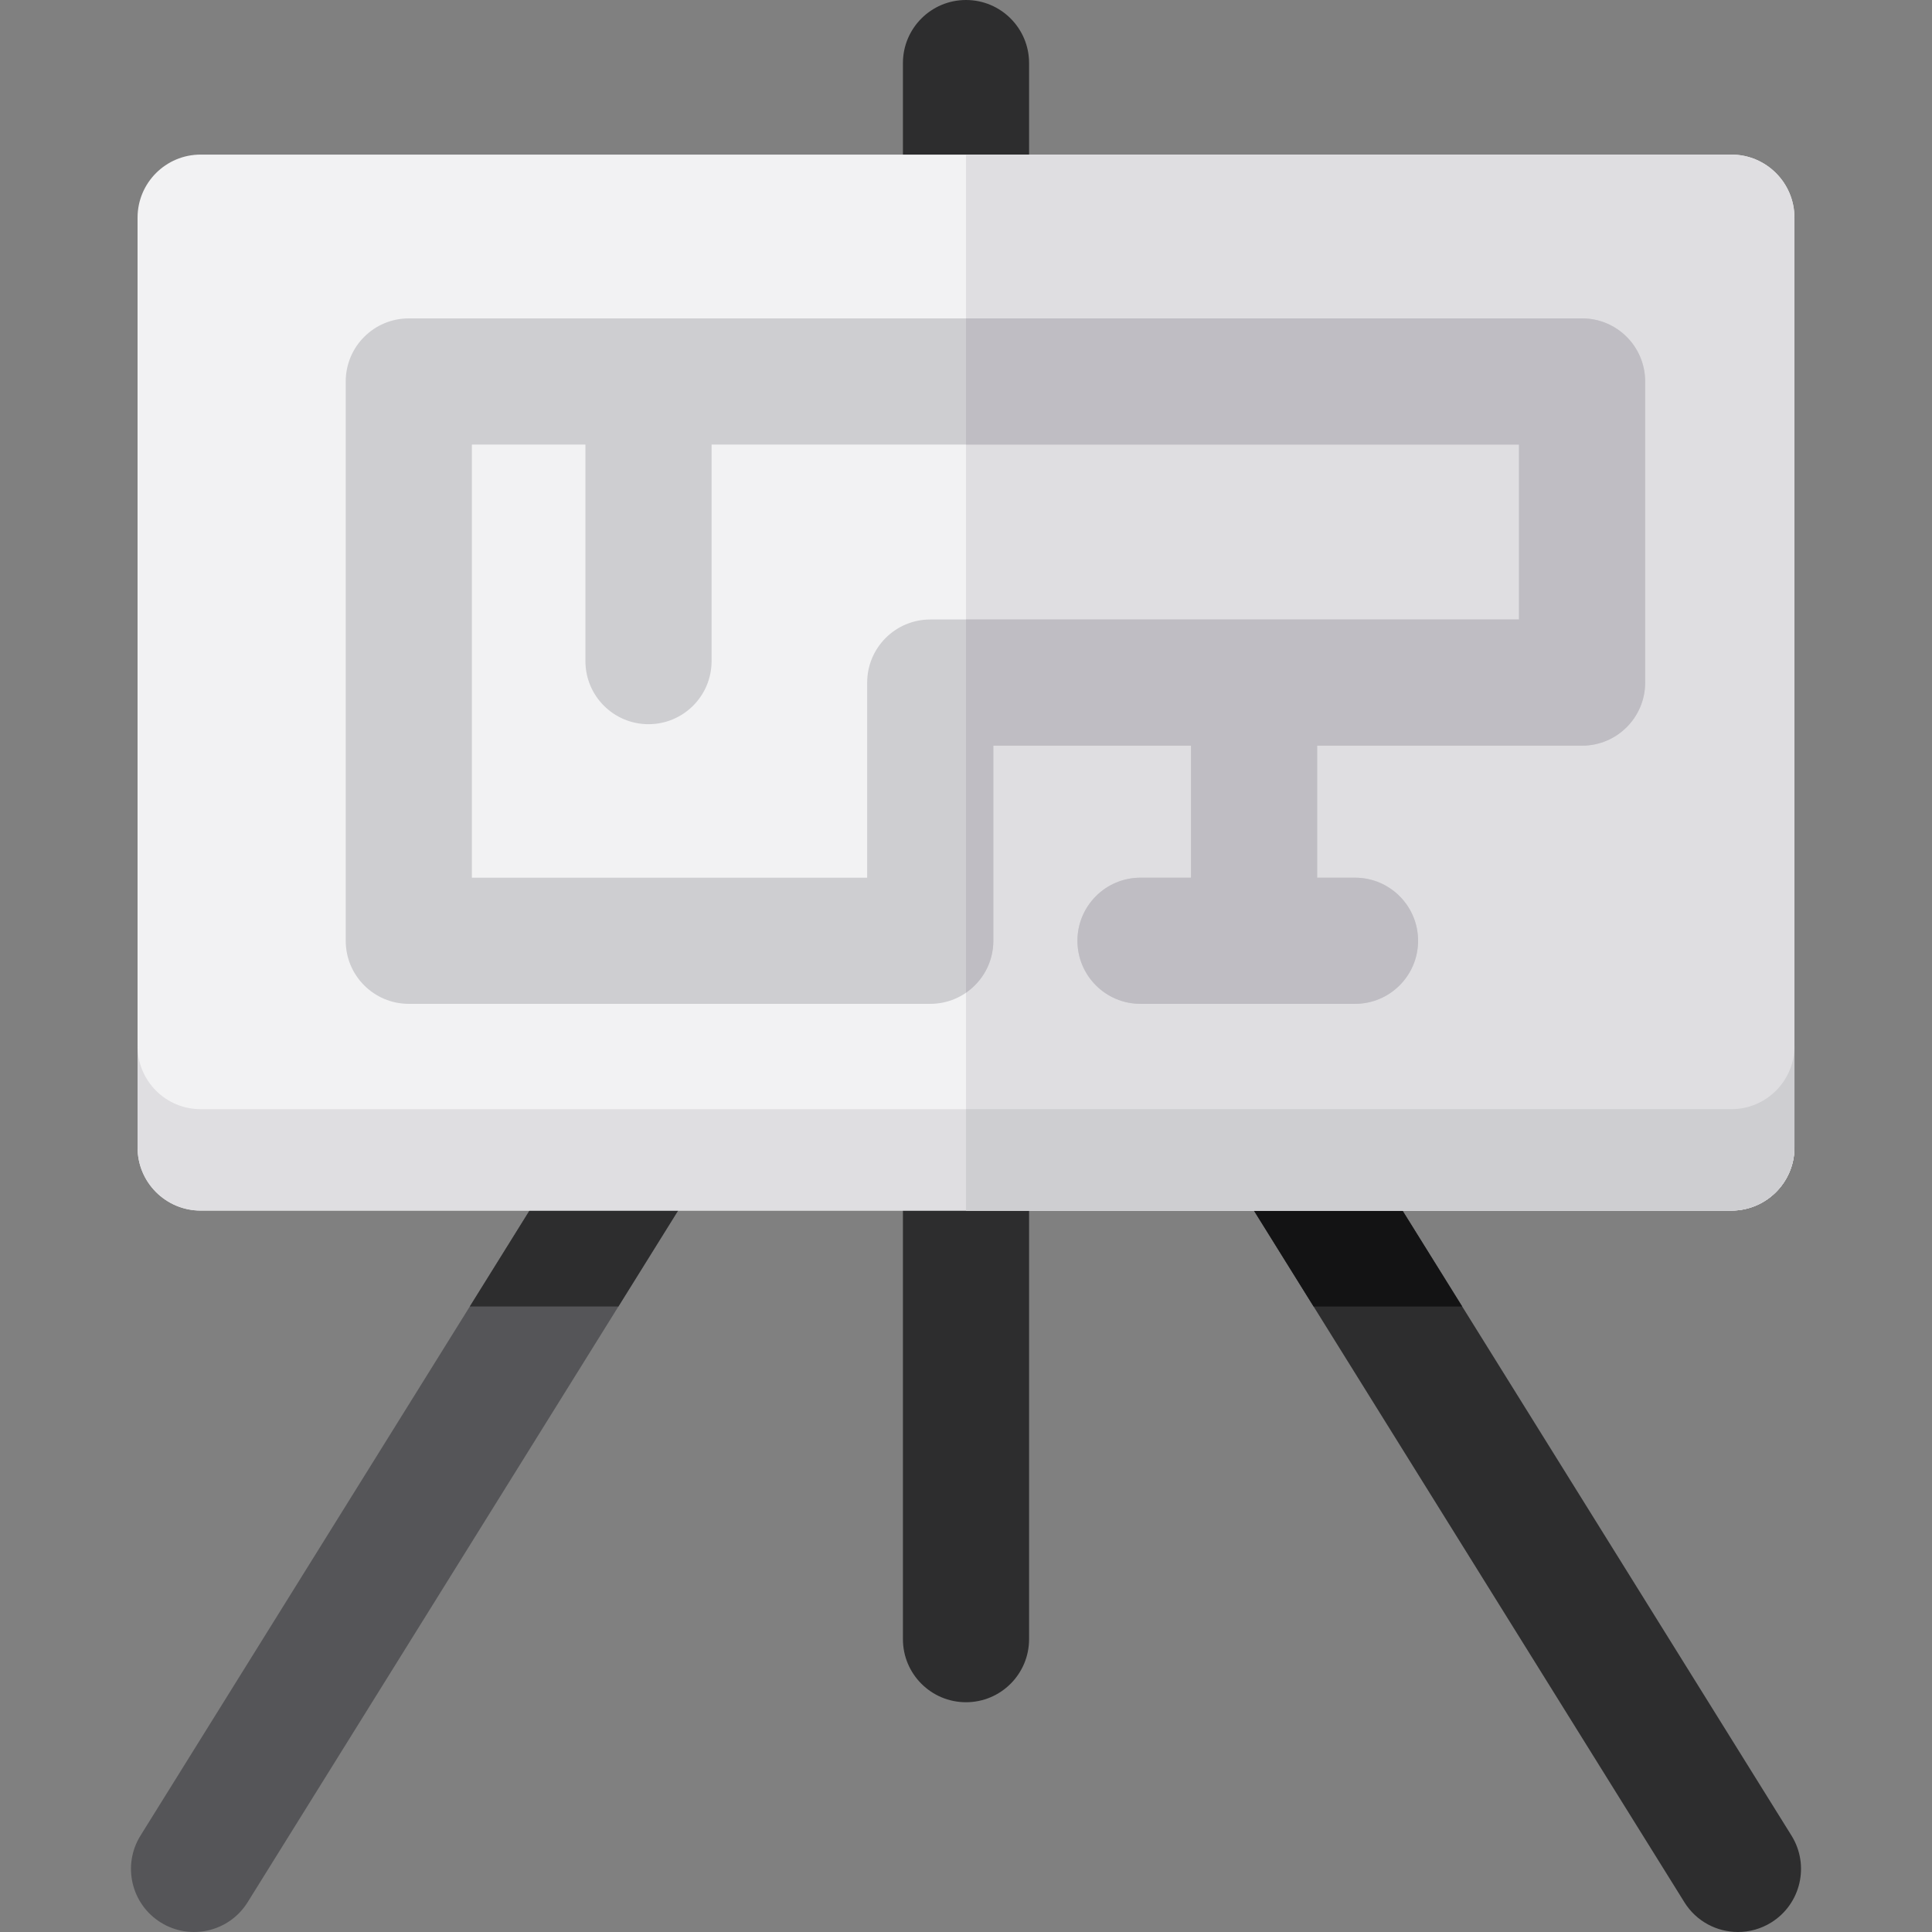
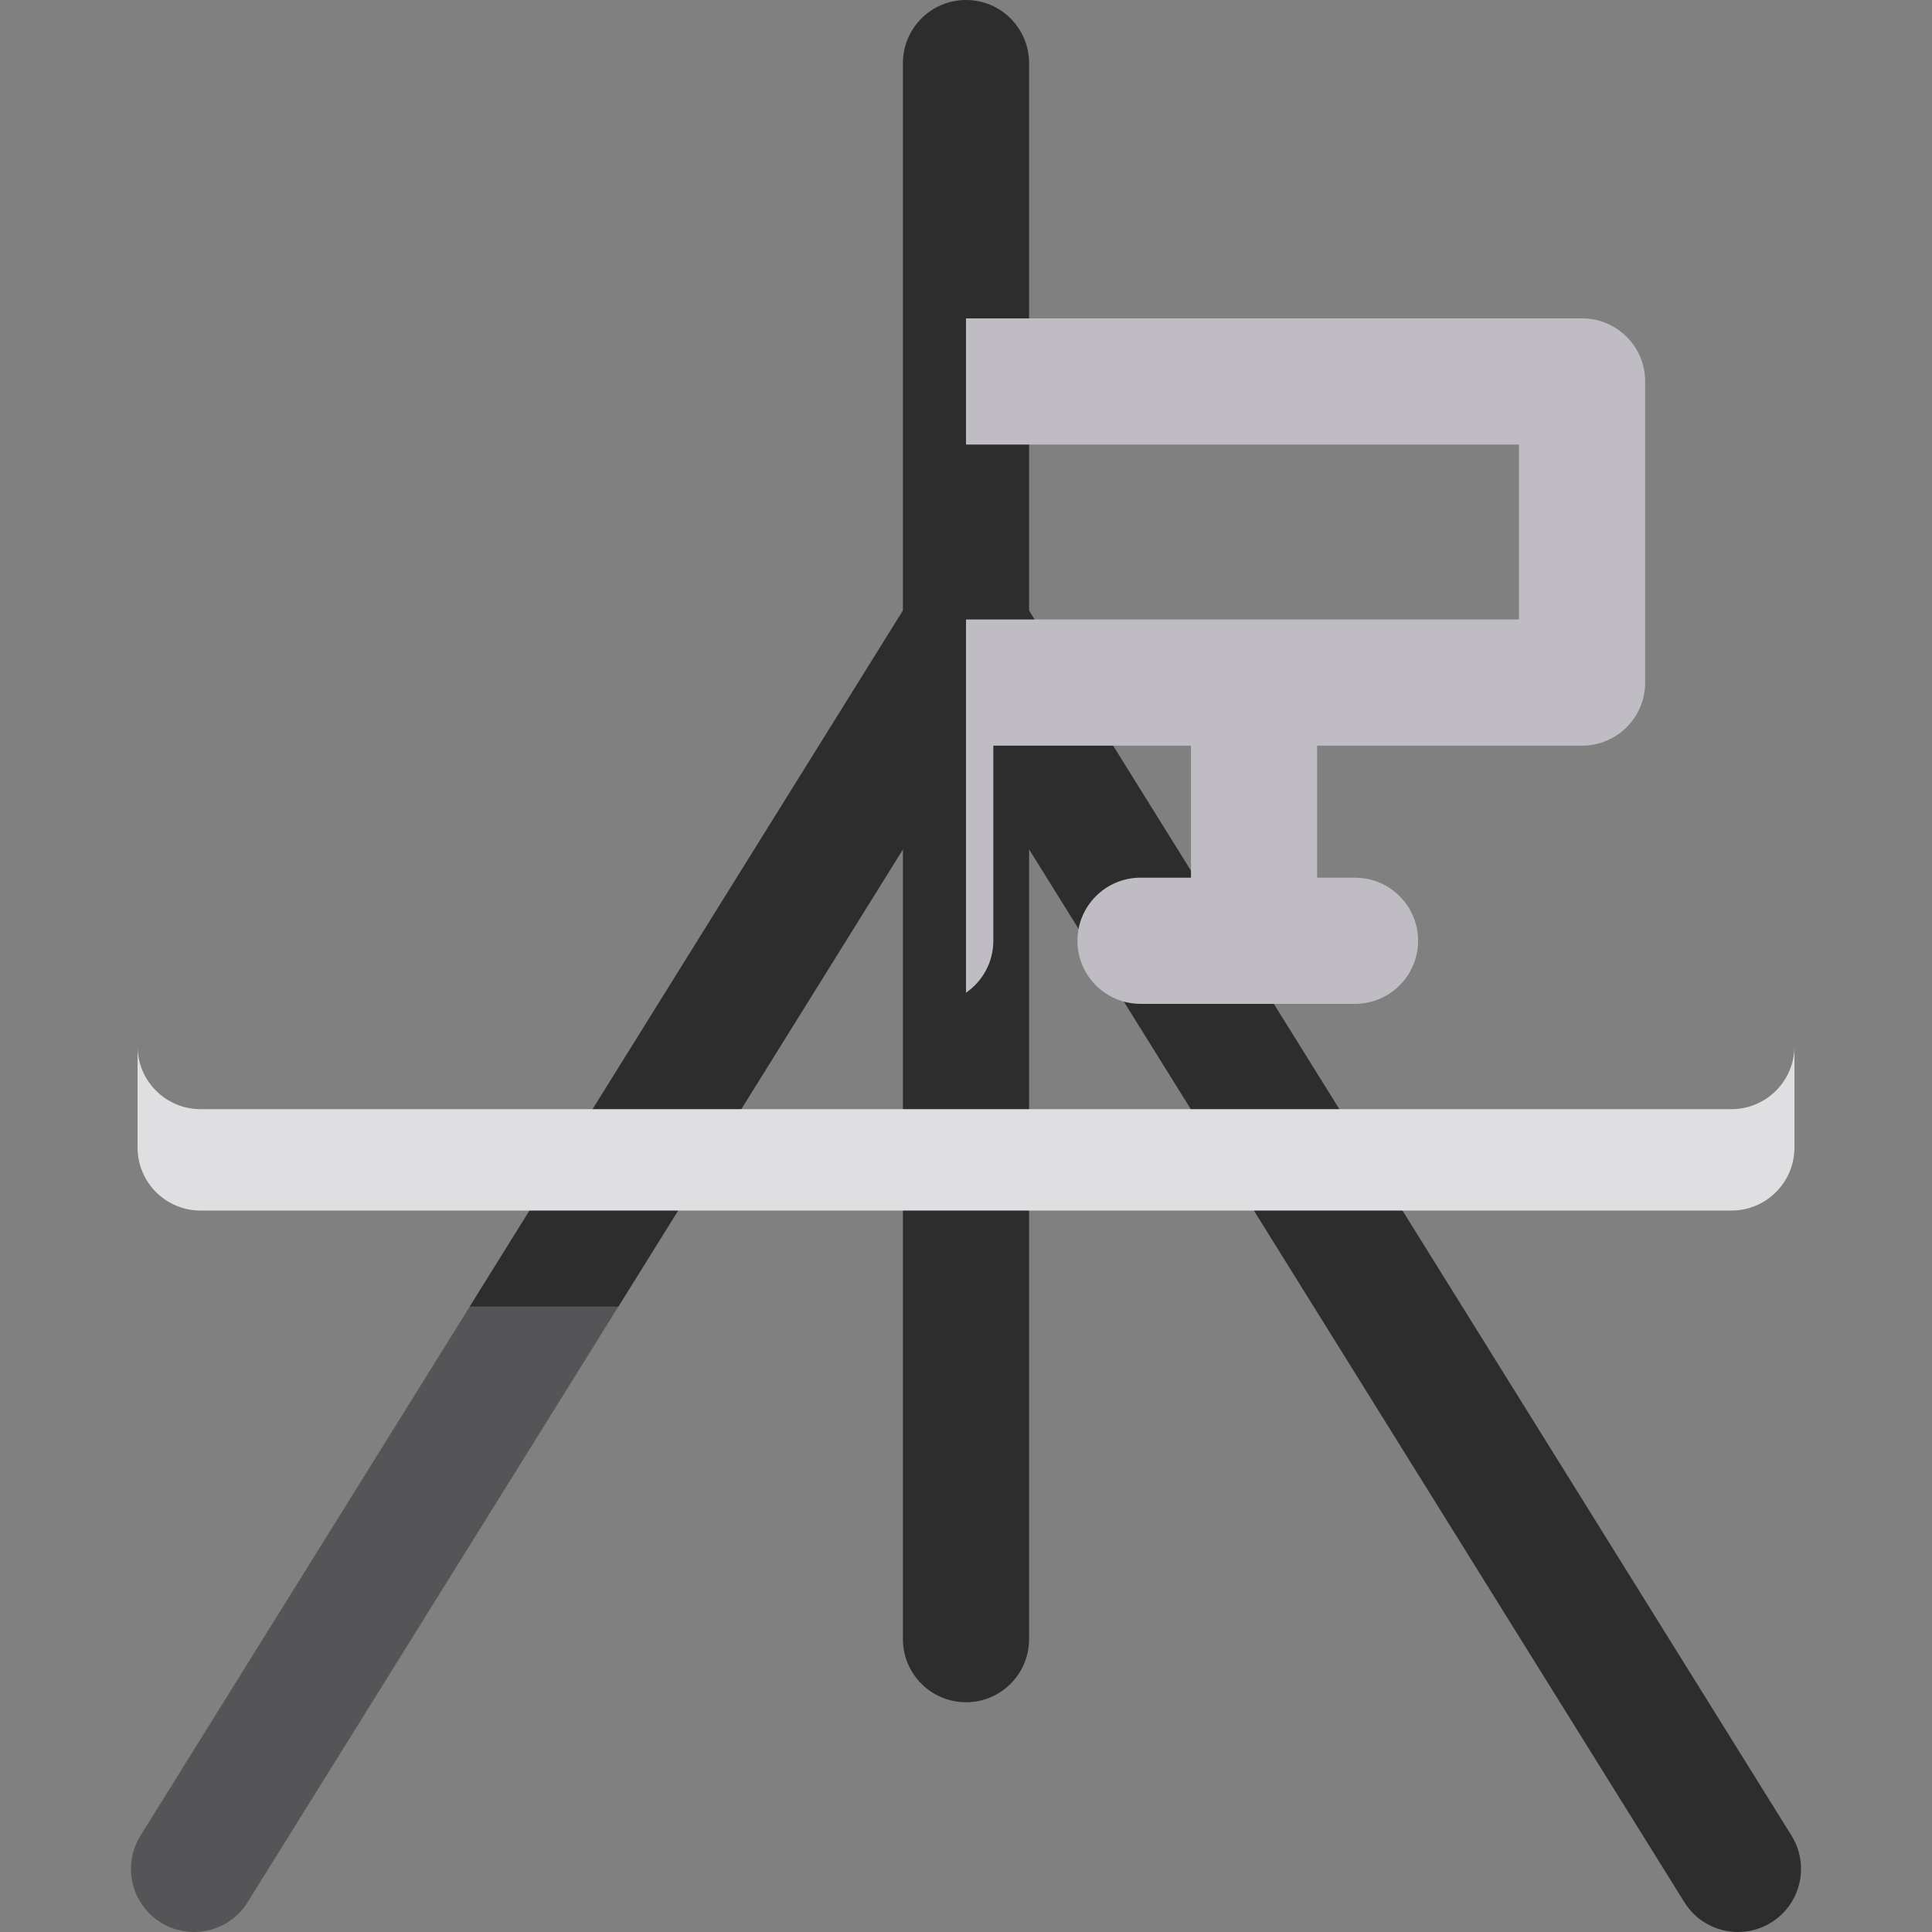
<svg xmlns="http://www.w3.org/2000/svg" version="1.1" id="Layer_1" x="0px" y="0px" viewBox="0 0 512 512" style="enable-background:new 0 0 512 512;" xml:space="preserve">
  <rect x="0" y="0" width="512" height="512" fill="#808080" stroke="none" />
  <path style="fill:#555558;" d="M254.886,136.747L37.237,486.448c-4.878,7.838-2.48,18.147,5.359,23.026  c7.838,4.878,18.147,2.48,23.026-5.36l189.264-304.092V136.747z" />
  <g>
    <path style="fill:#2D2D2E;" d="M474.763,486.448L256.001,134.957v63.273l190.379,305.884c3.167,5.09,8.624,7.886,14.208,7.886   c3.016,0,6.069-0.816,8.817-2.526C477.243,504.595,479.641,494.286,474.763,486.448z" />
    <polygon style="fill:#2D2D2E;" points="254.886,136.747 124.506,346.232 163.886,346.232 254.886,200.021  " />
  </g>
-   <polygon style="fill:#131314;" points="256.001,134.957 256.001,198.23 348.114,346.232 387.494,346.232 " />
  <path style="fill:#2D2D2E;" d="M256.001,451.11c-9.232,0-16.717-7.485-16.717-16.717V16.717C239.284,7.485,246.769,0,256.001,0  c9.232,0,16.717,7.485,16.717,16.717v417.677C272.717,443.625,265.233,451.11,256.001,451.11z" />
-   <path style="fill:#F2F2F3;" d="M475.546,304.099c0,9.232-7.485,16.717-16.717,16.717H53.171c-9.232,0-16.717-7.485-16.717-16.717  V57.684c0-9.232,7.485-16.717,16.717-16.717H458.83c9.232,0,16.717,7.485,16.717,16.717V304.099z" />
  <g>
    <path style="fill:#DFDEE1;" d="M458.83,293.942H53.171c-9.232,0-16.717-7.485-16.717-16.717v26.874   c0,9.232,7.485,16.717,16.717,16.717H458.83c9.232,0,16.717-7.485,16.717-16.717v-26.874   C475.546,286.457,468.062,293.942,458.83,293.942z" />
-     <path style="fill:#DFDEE1;" d="M458.83,40.967H256.001v279.849H458.83c9.232,0,16.717-7.485,16.717-16.717V57.684   C475.546,48.452,468.062,40.967,458.83,40.967z" />
  </g>
-   <path style="fill:#CECED1;" d="M419.267,84.376H108.336c-9.232,0-16.717,7.485-16.717,16.717v148.221  c0,9.232,7.485,16.717,16.717,16.717h138.191c9.232,0,16.717-7.485,16.717-16.717v-51.706h52.379v34.989H302.25  c-9.232,0-16.717,7.485-16.717,16.717s7.485,16.717,16.717,16.717h56.837c9.232,0,16.717-7.485,16.717-16.717  s-7.485-16.717-16.717-16.717h-10.03v-34.989h70.21c9.232,0,16.717-7.485,16.717-16.717v-79.799  C435.984,91.86,428.499,84.376,419.267,84.376z M402.55,164.174H246.528c-9.232,0-16.717,7.485-16.717,16.717v51.706H125.053  V117.808h30.09v57.394c0,9.232,7.485,16.717,16.717,16.717s16.717-7.485,16.717-16.717v-57.394H402.55V164.174z" />
  <path style="fill:#BFBDC3;" d="M419.267,84.376H256.001v33.433h146.55v46.365h-146.55v98.907c4.373-3.016,7.244-8.054,7.244-13.768  v-51.706h52.379v34.989H302.25c-9.232,0-16.717,7.485-16.717,16.717s7.485,16.717,16.717,16.717h56.837  c9.232,0,16.717-7.485,16.717-16.717s-7.485-16.717-16.717-16.717h-10.03v-34.989h70.21c9.232,0,16.717-7.485,16.717-16.717v-79.799  C435.984,91.86,428.499,84.376,419.267,84.376z" />
-   <path style="fill:#CECED1;" d="M458.83,293.942H256.001v26.874H458.83c9.232,0,16.717-7.485,16.717-16.717v-26.874  C475.546,286.457,468.062,293.942,458.83,293.942z" />
  <g>
</g>
  <g>
</g>
  <g>
</g>
  <g>
</g>
  <g>
</g>
  <g>
</g>
  <g>
</g>
  <g>
</g>
  <g>
</g>
  <g>
</g>
  <g>
</g>
  <g>
</g>
  <g>
</g>
  <g>
</g>
  <g>
</g>
</svg>